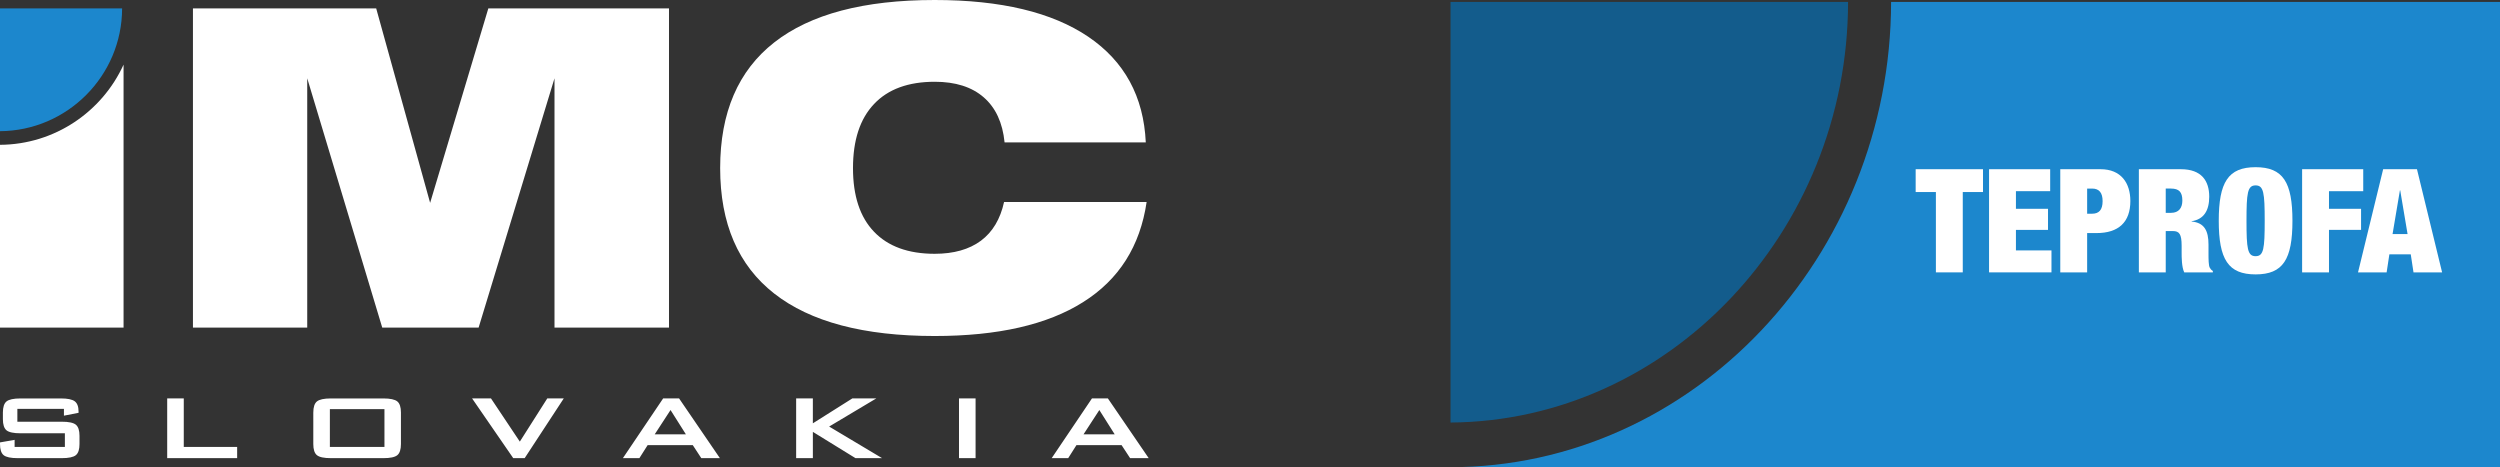
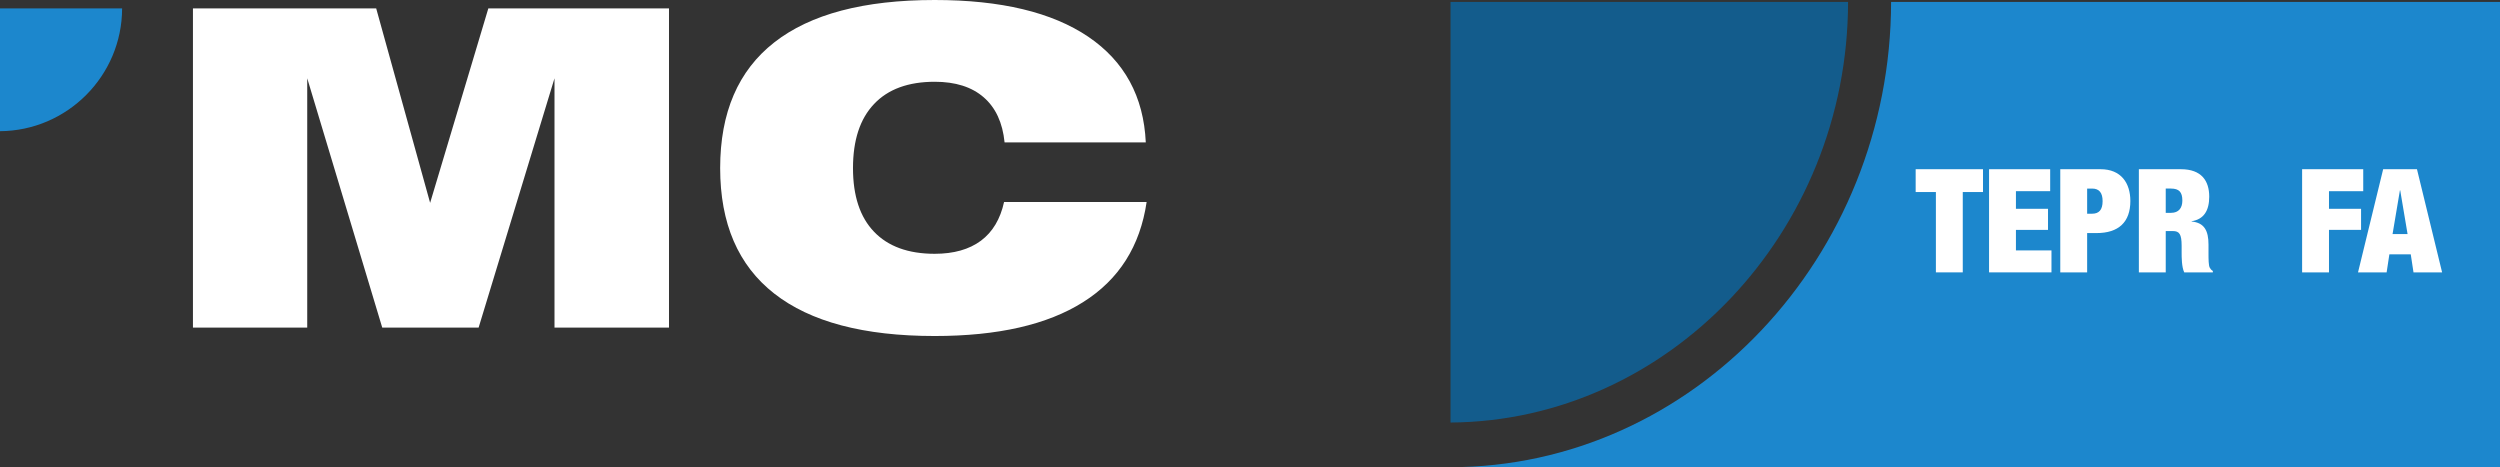
<svg xmlns="http://www.w3.org/2000/svg" version="1.1" id="Layer_1" x="0px" y="0px" width="478px" height="89.332px" viewBox="0 0 478 89.332" style="enable-background:new 0 0 478 89.332;" xml:space="preserve">
  <rect x="0" y="0" width="478" height="89.332" fill="#333333" stroke="none" />
  <style type="text/css">
	.st0{fill-rule:evenodd;clip-rule:evenodd;fill:#1C87CD;}
	.st1{fill-rule:evenodd;clip-rule:evenodd;fill:#FFFFFF;}
	.st2{fill-rule:evenodd;clip-rule:evenodd;fill:#135C8C;}
	.st3{fill:#FFFFFF;}
</style>
  <g>
    <path class="st0" d="M361.577,0.366c-0.047,48.704-37.86,88.965-84.351,88.965H478V0.366   H361.577z" />
    <g>
      <path class="st1" d="M192.075,27.226c-0.376-3.778-1.717-6.649-3.994-8.622    c-2.28-1.983-5.402-2.97-9.357-2.97c-5.066,0-8.933,1.42-11.609,4.256    c-2.686,2.831-4.024,6.912-4.024,12.25c0,5.312,1.338,9.369,4.024,12.17    c2.676,2.801,6.543,4.216,11.593,4.216c3.659,0,6.597-0.837,8.84-2.497    c2.233-1.664,3.713-4.141,4.43-7.41h27.257    c-1.241,8.442-5.278,14.831-12.145,19.147    c-6.853,4.326-16.306,6.479-28.381,6.479c-13.546,0-23.763-2.706-30.673-8.114    c-6.896-5.397-10.342-13.396-10.342-23.991c0-10.62,3.446-18.634,10.342-24.031    C154.944,2.701,165.161,0,178.707,0c12.65,0,22.431,2.337,29.367,7.023    c6.923,4.694,10.596,11.427,11,20.203H192.075z" />
      <polygon class="st1" points="36.891,62.635 36.891,1.6 71.926,1.6 82.24,38.788     93.371,1.6 127.912,1.6 127.912,62.635 106.02,62.635 106.02,14.971     91.512,62.635 73.083,62.635 58.742,14.971 58.742,62.635   " />
      <path class="st0" d="M0,25.083V1.6h23.348C23.335,14.488,12.865,24.998,0,25.083z" />
-       <path class="st1" d="M0,62.635V27.689c10.478-0.06,19.529-6.344,23.625-15.33v50.275H0z" />
-       <path class="st1" d="M12.225,78.179H3.319v2.452h8.48c1.33,0,2.233,0.189,2.699,0.568    c0.472,0.389,0.703,1.097,0.703,2.133v1.565c0,1.042-0.231,1.749-0.703,2.133    c-0.466,0.379-1.369,0.568-2.699,0.568H3.399c-1.33,0-2.23-0.19-2.699-0.568    C0.232,86.646,0,85.938,0,84.897v-0.309l2.794-0.488v1.351h9.611v-2.607H3.924    c-1.321,0-2.213-0.189-2.678-0.568c-0.461-0.384-0.693-1.092-0.693-2.133v-1.261    c0-1.037,0.232-1.749,0.693-2.128c0.465-0.379,1.357-0.573,2.678-0.573h7.72    c1.281,0,2.164,0.184,2.647,0.548c0.488,0.368,0.73,1.022,0.73,1.959v0.239    l-2.796,0.549V78.179L12.225,78.179z M31.968,87.598V76.18h3.169v9.27H45.343    v2.148H31.968L31.968,87.598z M59.904,78.881c0-1.037,0.232-1.749,0.695-2.128    c0.463-0.379,1.355-0.573,2.679-0.573h10.006c1.324,0,2.216,0.194,2.681,0.573    c0.462,0.379,0.694,1.091,0.694,2.128v6.016c0,1.046-0.231,1.759-0.694,2.133    c-0.465,0.384-1.357,0.568-2.681,0.568H63.277c-1.323,0-2.215-0.185-2.679-0.568    c-0.463-0.374-0.695-1.086-0.695-2.133V78.881L59.904,78.881z M63.071,85.45    h10.436V78.223H63.071V85.45L63.071,85.45z M98.131,87.598L90.266,76.18h3.613    l5.513,8.258l5.247-8.258h3.154l-7.475,11.418H98.131L98.131,87.598z     M125.182,83.043h5.96l-2.935-4.645L125.182,83.043L125.182,83.043z     M119.097,87.598l7.695-11.418h3.05l7.802,11.418h-3.556l-1.632-2.492h-8.625    l-1.581,2.492H119.097L119.097,87.598z M152.223,87.598V76.18h3.195v4.759    l7.546-4.759h4.58l-9.011,5.377l10.118,6.04h-5.083l-8.148-5.024v5.024    H152.223L152.223,87.598z M183.361,87.598V76.18h3.17v11.418H183.361    L183.361,87.598z M207.173,83.043h5.956l-2.935-4.645L207.173,83.043L207.173,83.043    z M201.083,87.598l7.697-11.418h3.05l7.802,11.418h-3.553l-1.635-2.492h-8.625    l-1.581,2.492H201.083z" />
    </g>
    <path class="st2" d="M353.319,0.366h-75.978v80.422   c41.56-0.284,75.966-36.265,76.008-80.422" />
    <g>
      <path class="st3" d="M370.143,36.717h-3.868v-4.365h12.874v4.365h-3.868v15.36h-5.138    V36.717z" />
      <path class="st3" d="M380.307,32.353h11.686v4.199h-6.548v3.37h6.133v4.033h-6.133v3.923    h6.796v4.199h-11.934V32.353z" />
      <path class="st3" d="M393.925,32.353h7.708c3.923,0,5.691,2.652,5.691,6.077    c0,4.061-2.266,6.133-6.465,6.133H399.062v7.514h-5.138V32.353z M399.062,40.861h0.967    c1.299,0,1.989-0.746,1.989-2.403c0-1.602-0.663-2.403-1.989-2.403H399.062V40.861z" />
      <path class="st3" d="M408.951,32.353h8.039c3.923,0,5.415,2.21,5.415,5.249    c0,2.652-1.022,4.337-3.371,4.697v0.055c2.459,0.221,3.232,1.796,3.232,4.42    v1.685c0,1.022,0,2.32,0.249,2.735c0.138,0.221,0.249,0.414,0.58,0.608v0.276    h-5.47c-0.497-1.022-0.497-2.956-0.497-3.757v-1.326    c0-2.238-0.442-2.818-1.685-2.818h-1.354v7.901h-5.138V32.353z M414.089,40.695    h1.022c1.464,0,2.155-0.939,2.155-2.348c0-1.63-0.635-2.293-2.182-2.293h-0.995    V40.695z" />
-       <path class="st3" d="M431.27,31.966c5.249,0,7.045,2.873,7.045,10.249    c0,7.376-1.796,10.249-7.045,10.249c-5.248,0-7.044-2.873-7.044-10.249    C424.225,34.839,426.021,31.966,431.27,31.966z M431.27,48.983    c1.547,0,1.741-1.436,1.741-6.768c0-5.332-0.193-6.768-1.741-6.768    c-1.547,0-1.74,1.436-1.74,6.768C429.53,47.547,429.723,48.983,431.27,48.983z" />
      <path class="st3" d="M440.164,32.353h11.686v4.199h-6.548v3.37h6.133v4.033h-6.133v8.122    h-5.138V32.353z" />
      <path class="st3" d="M455.66,32.353h6.464l4.807,19.725h-5.47l-0.525-3.453h-4.088    l-0.525,3.453h-5.47L455.66,32.353z M458.92,36.386h-0.055l-1.409,8.371h2.873    L458.92,36.386z" />
    </g>
  </g>
</svg>